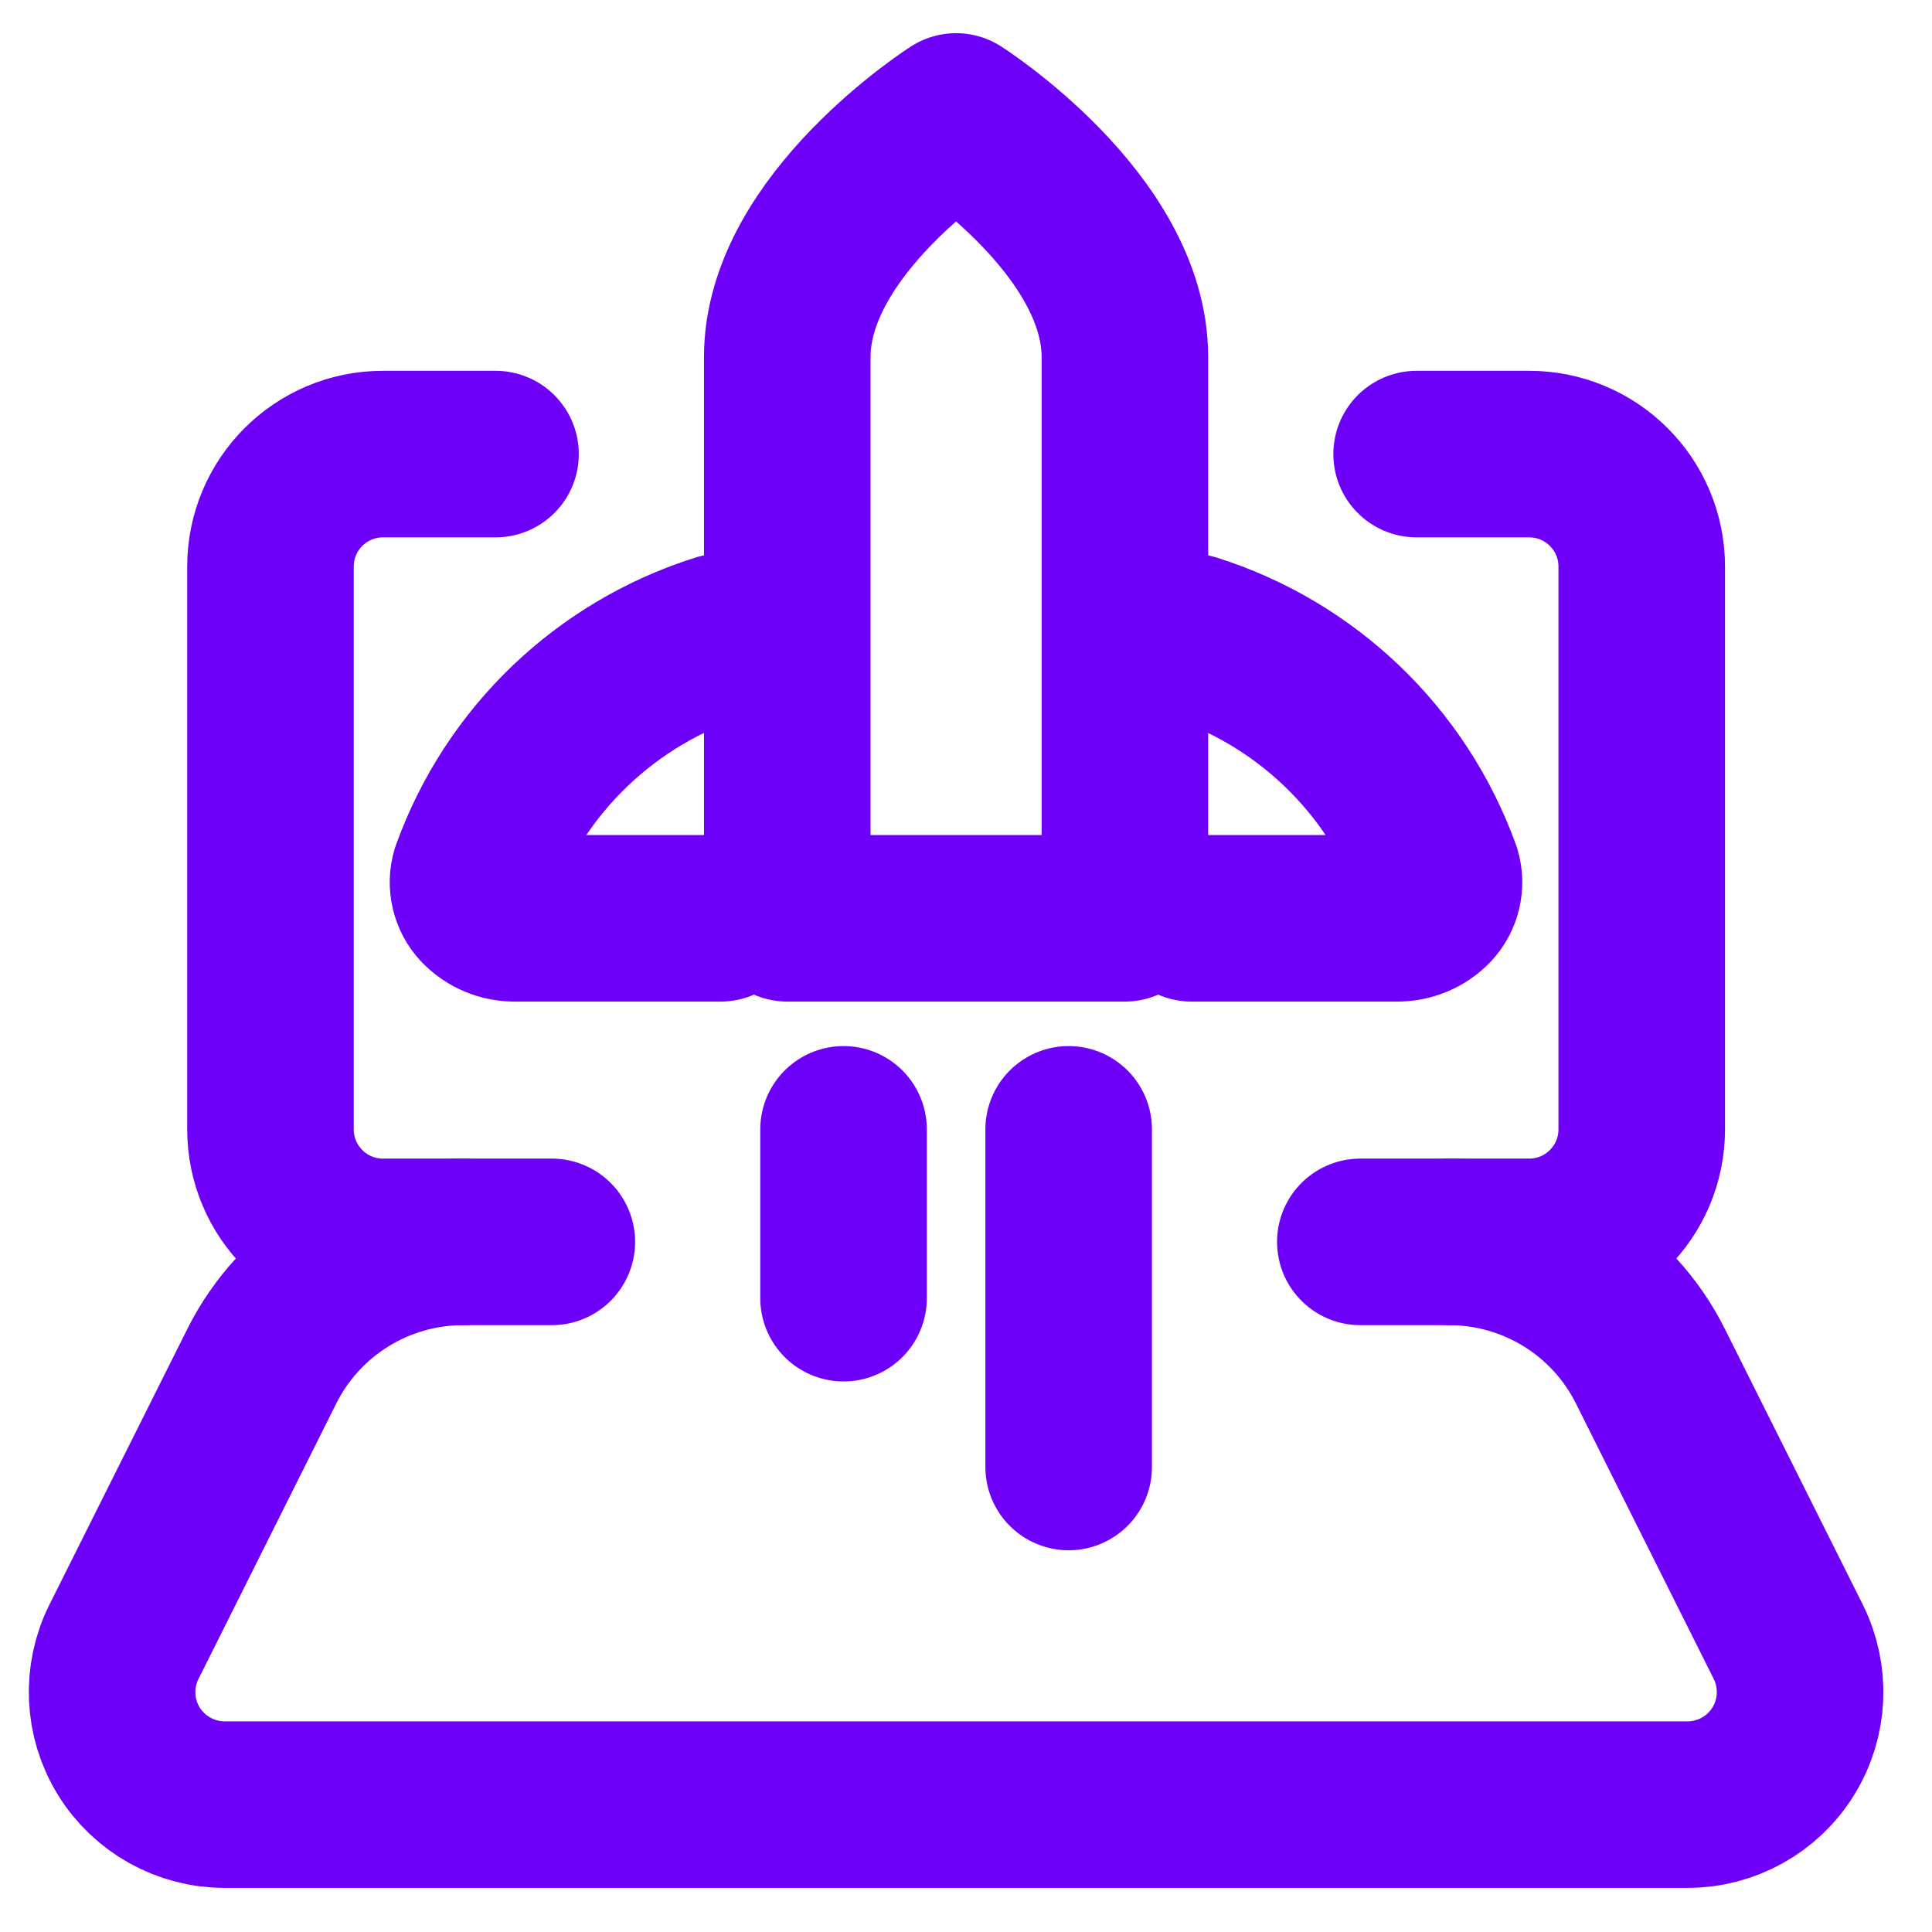
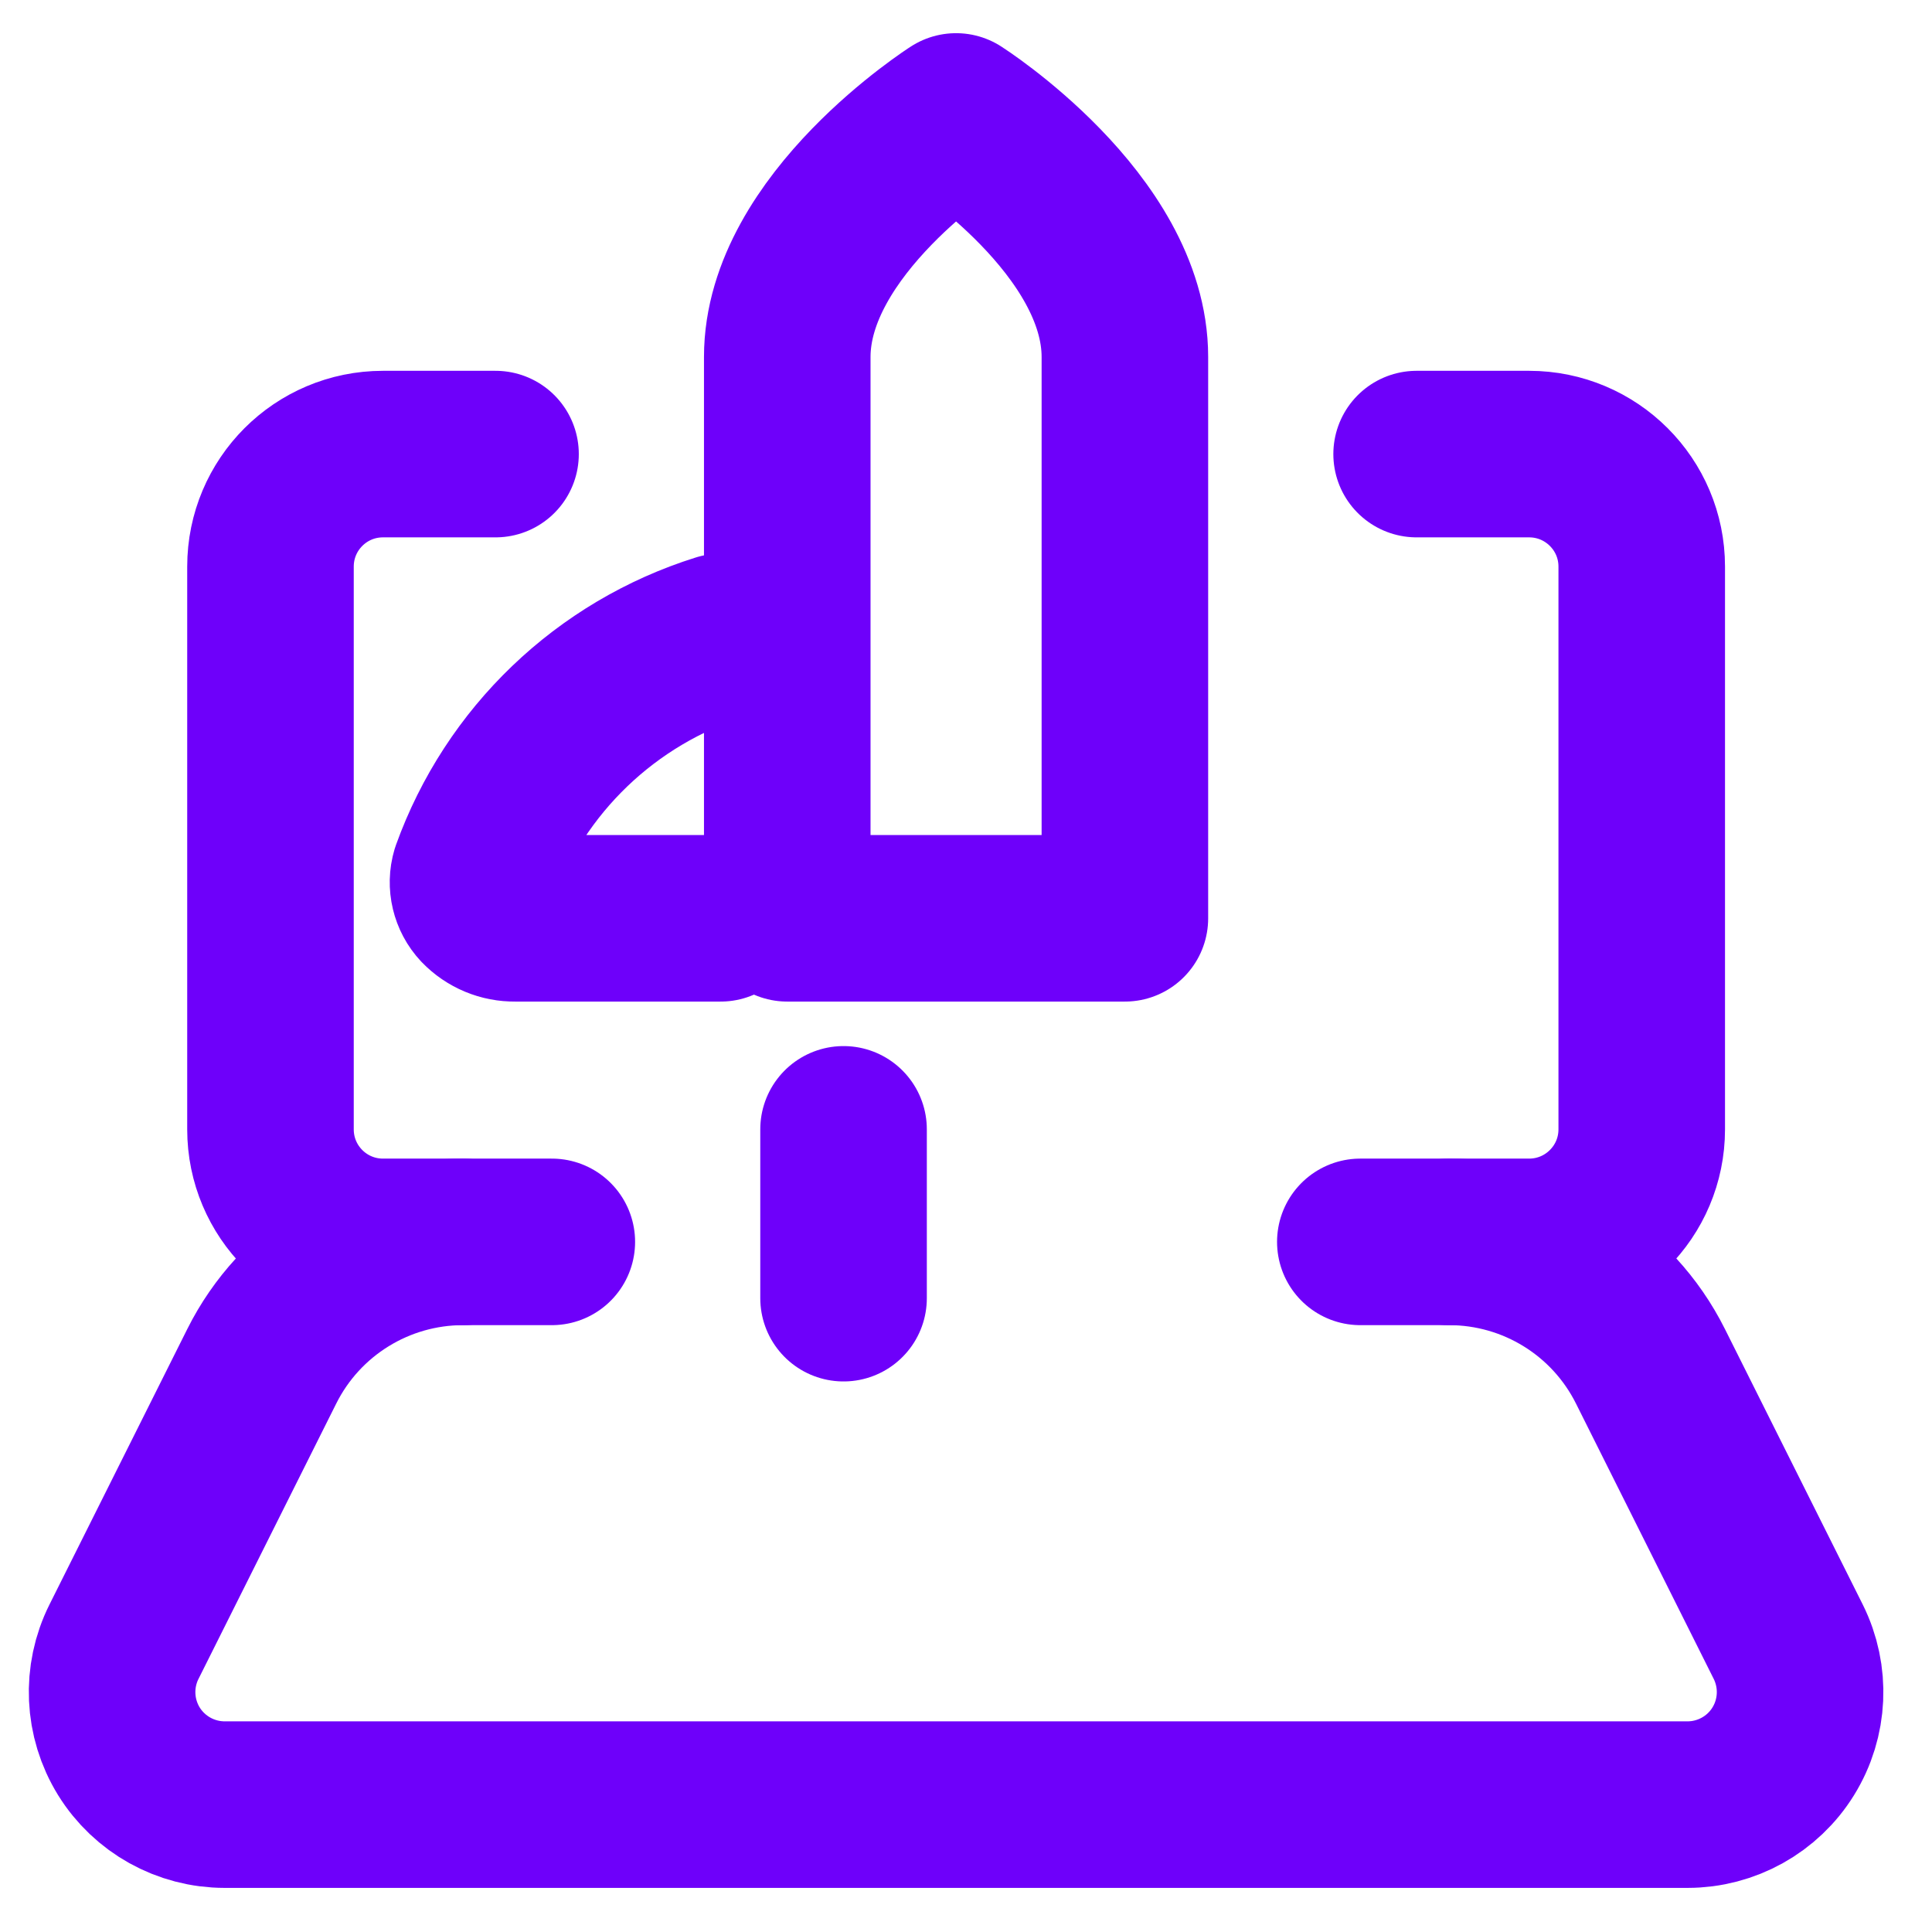
<svg xmlns="http://www.w3.org/2000/svg" width="29px" height="29px" viewBox="0 0 29 29" version="1.1">
  <title>Group 17</title>
  <desc>Created with Sketch.</desc>
  <g id="Page-1" stroke="none" stroke-width="1" fill="none" fill-rule="evenodd" stroke-linecap="round" stroke-linejoin="round">
    <g id="rewire_FAQ" transform="translate(-580, -400)" stroke="#6E00FA" stroke-width="2.5">
      <g id="Body" transform="translate(360, 80)">
        <g id="Categories" transform="translate(119, 267.5)">
          <g id="Getting_Started">
            <g id="Group-17" transform="translate(101.838, 53.403)">
              <path d="M20.426,5.913 L22.115,5.913 C23.048,5.913 23.805,6.669 23.805,7.602 L23.805,16.049 C23.805,16.982 23.048,17.738 22.115,17.738 L19.581,17.738" id="Stroke-1" />
              <path d="M7.445,17.738 L4.911,17.738 C3.977,17.738 3.222,16.982 3.222,16.049 L3.222,7.602 C3.222,6.669 3.977,5.913 4.911,5.913 L6.6,5.913" id="Stroke-3" />
              <path d="M20.914,17.738 C22.194,17.738 23.364,18.461 23.936,19.606 L26.004,23.74 C26.265,24.264 26.238,24.886 25.929,25.385 C25.622,25.882 25.077,26.185 24.492,26.185 L2.535,26.185 C1.949,26.185 1.405,25.882 1.097,25.385 C0.789,24.886 0.761,24.264 1.023,23.74 L3.091,19.606 C3.663,18.461 4.834,17.738 6.112,17.738" id="Stroke-5" />
              <path d="M16.047,4.456 C16.047,2.461 13.513,0.845 13.513,0.845 C13.513,0.845 10.979,2.461 10.979,4.456 L10.979,12.881 L16.047,12.881 L16.047,4.456 Z" id="Stroke-7" />
              <path d="M9.979,12.881 L6.895,12.881 C6.706,12.884 6.525,12.809 6.393,12.672 C6.276,12.547 6.233,12.367 6.282,12.203 C6.892,10.508 8.26,9.197 9.979,8.658" id="Stroke-9" />
-               <path d="M17.047,12.881 L20.13,12.881 C20.319,12.883 20.5,12.808 20.631,12.672 C20.748,12.547 20.791,12.367 20.742,12.203 C20.131,10.51 18.764,9.198 17.047,8.658" id="Stroke-11" />
              <line x1="11.824" y1="16.049" x2="11.824" y2="18.583" id="Stroke-13" />
-               <line x1="15.203" y1="16.049" x2="15.203" y2="21.117" id="Stroke-15" />
            </g>
          </g>
        </g>
      </g>
    </g>
  </g>
</svg>